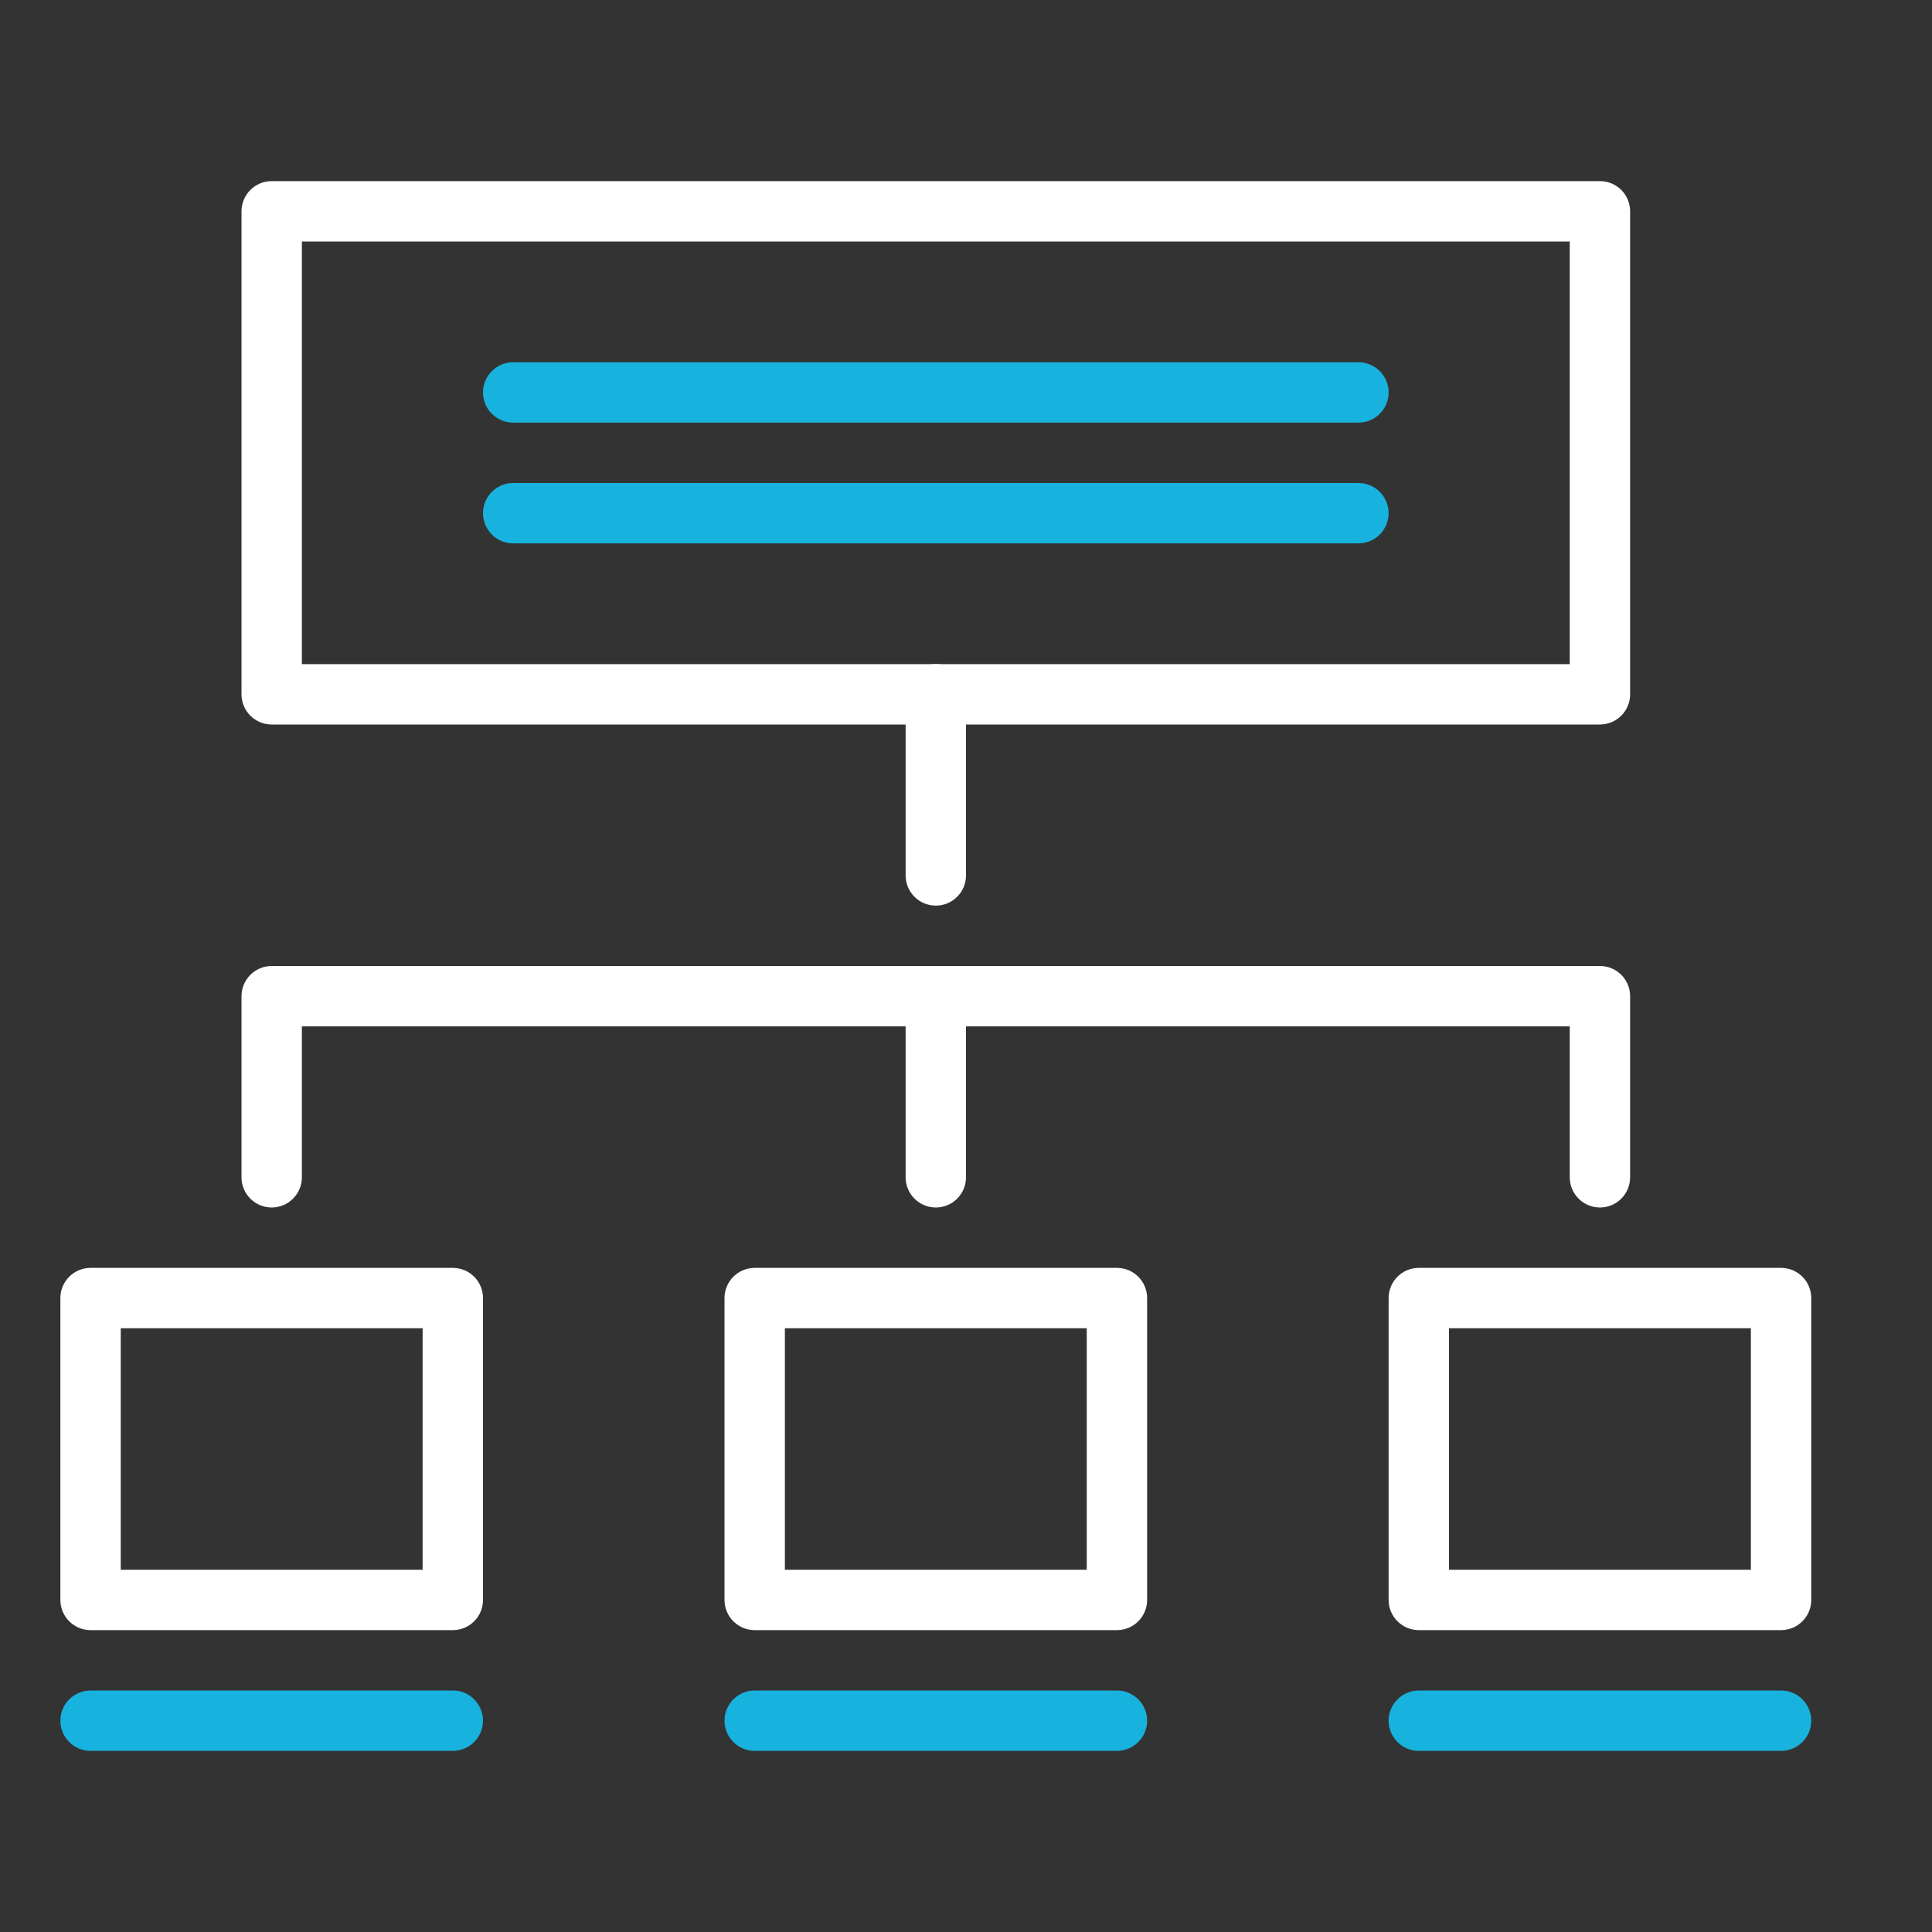
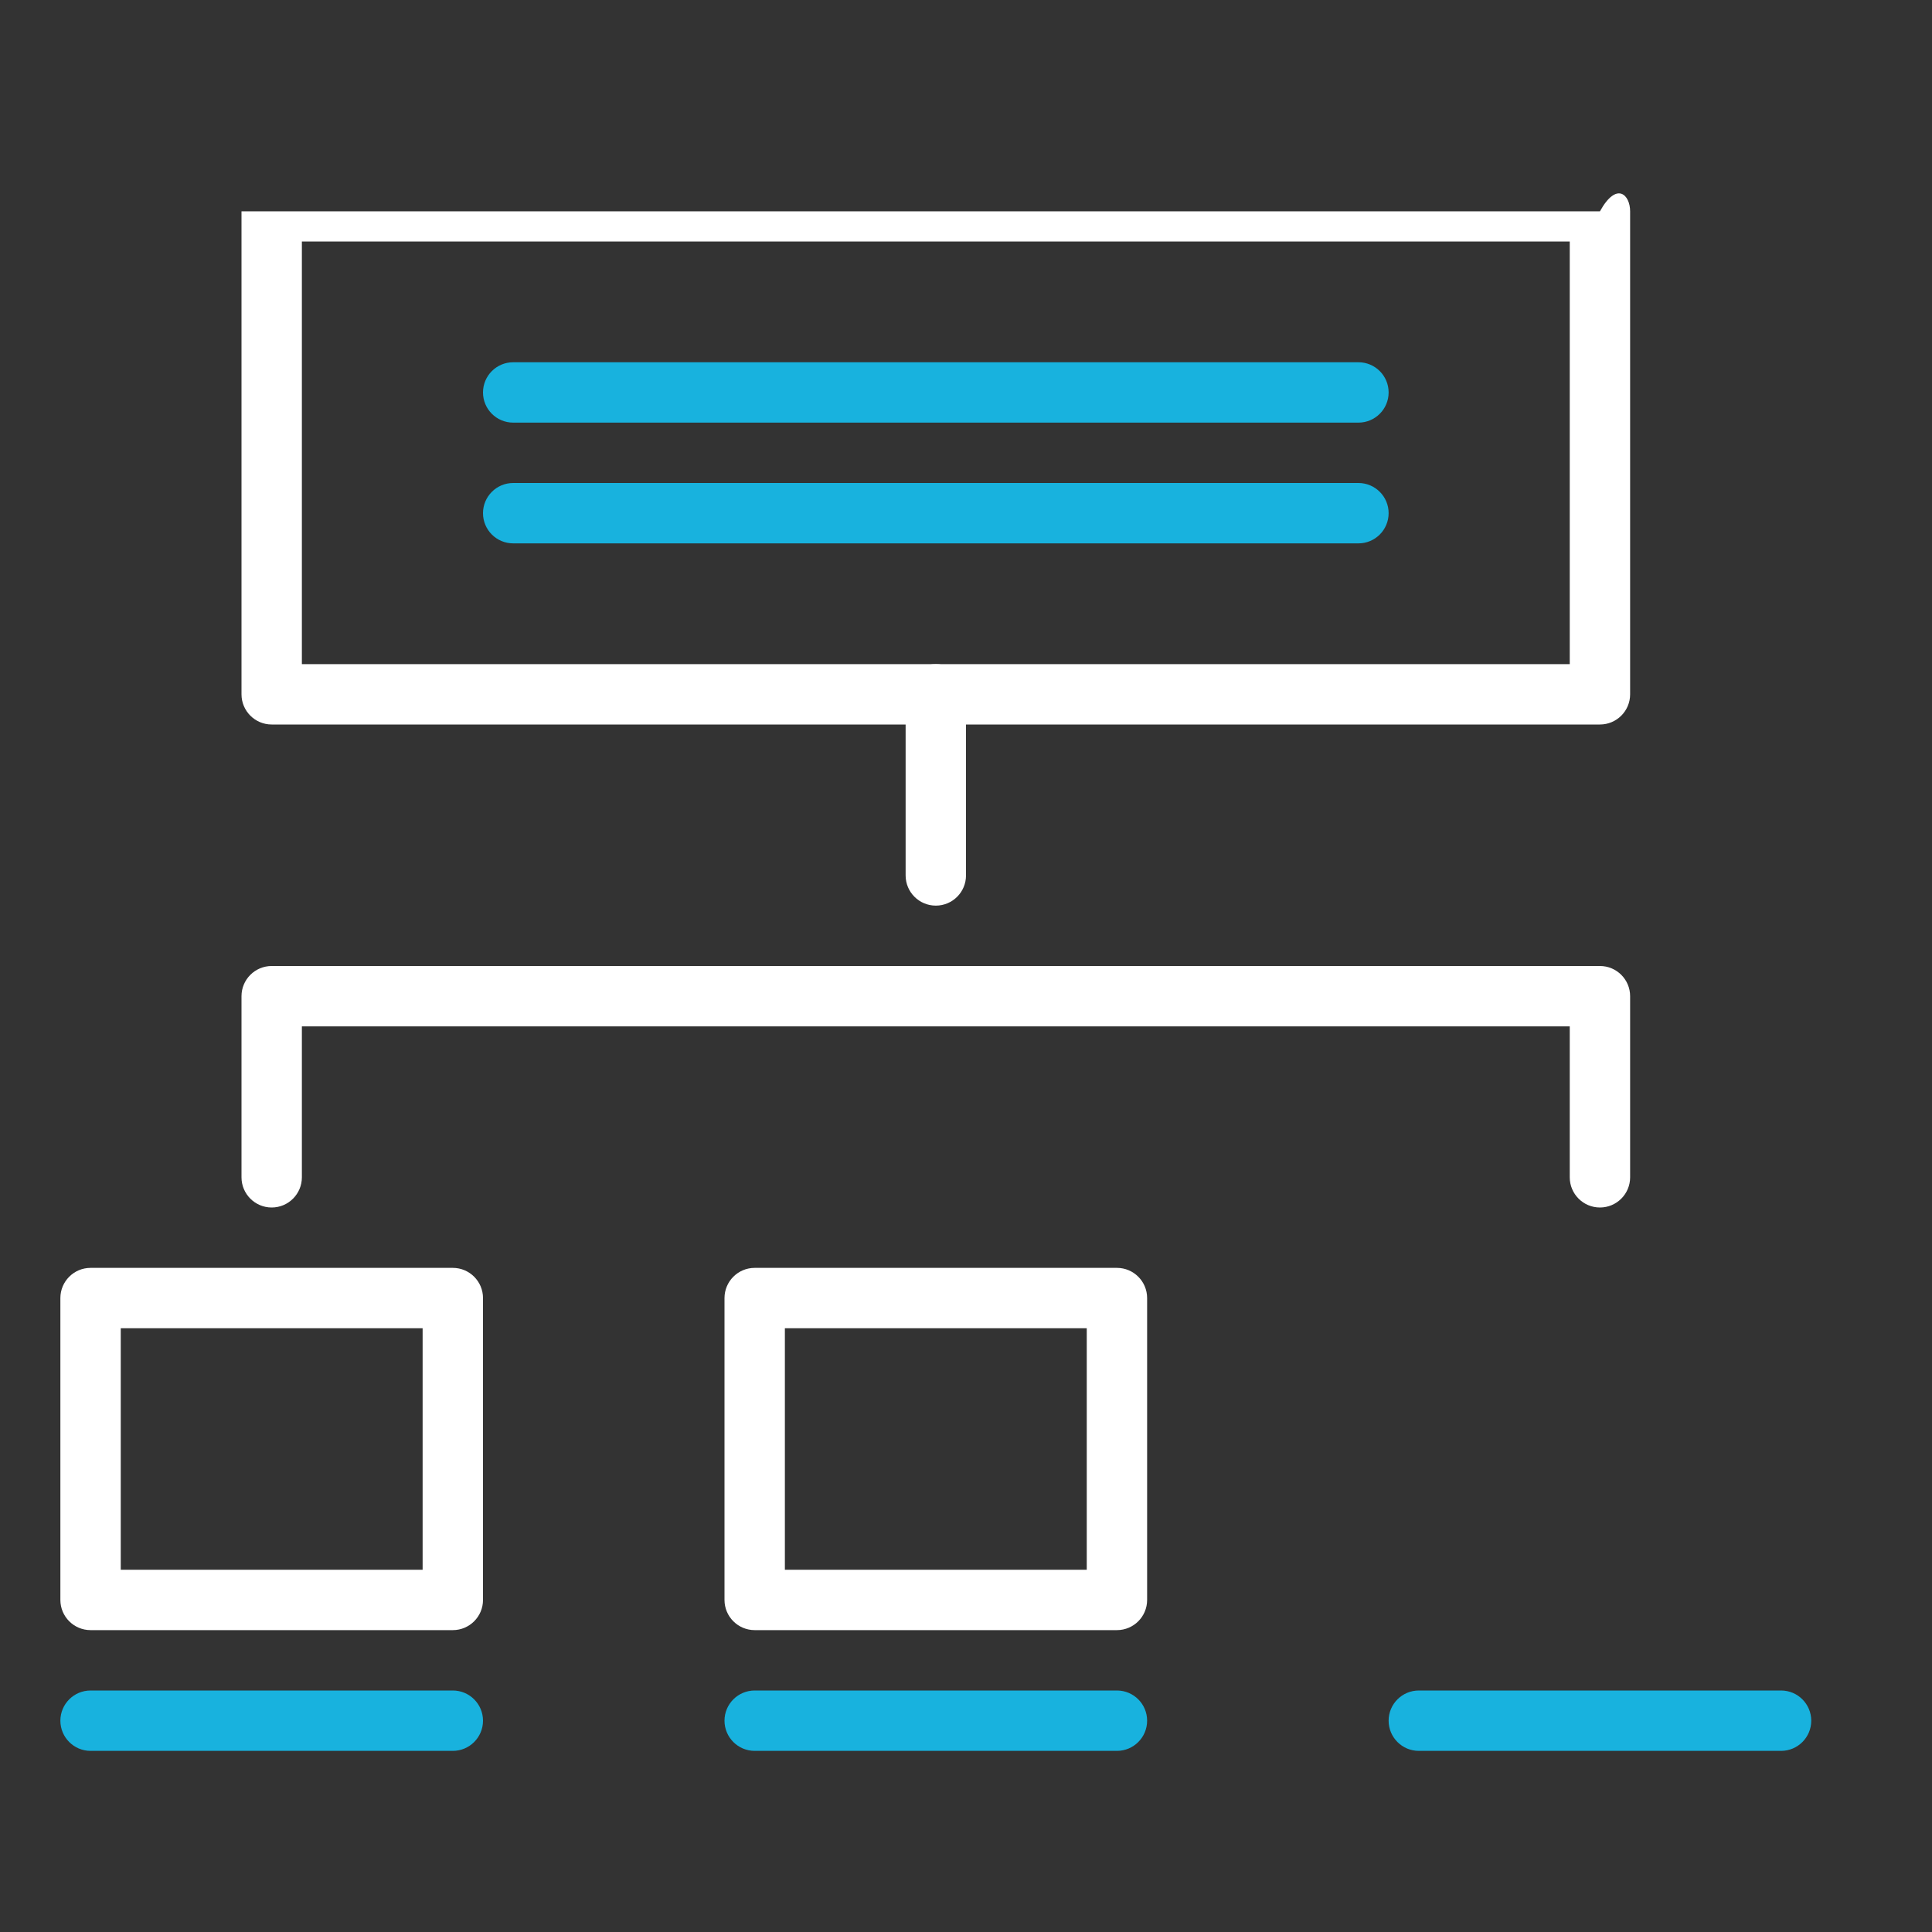
<svg xmlns="http://www.w3.org/2000/svg" width="32" height="32" viewBox="0 0 32 32" fill="none">
  <rect x="0" y="0" width="32" height="32" fill="#333333" stroke="none" />
-   <path d="M29.5 27H23.5C23.224 27 23 26.776 23 26.5V21.5C23 21.224 23.224 21 23.5 21H29.5C29.776 21 30 21.224 30 21.5V26.5C30 26.776 29.776 27 29.5 27ZM24 26H29V22H24V26Z" fill="white" />
  <path d="M18.5 27H12.5C12.224 27 12 26.776 12 26.5V21.5C12 21.224 12.224 21 12.5 21H18.5C18.776 21 19 21.224 19 21.5V26.5C19 26.776 18.776 27 18.5 27ZM13 26H18V22H13V26Z" fill="white" />
  <path d="M29.5 29H23.5C23.224 29 23 28.776 23 28.5C23 28.224 23.224 28 23.5 28H29.5C29.776 28 30 28.224 30 28.5C30 28.776 29.776 29 29.5 29Z" fill="#18B2DE" />
  <path d="M18.5 29H12.5C12.224 29 12 28.776 12 28.5C12 28.224 12.224 28 12.5 28H18.5C18.776 28 19 28.224 19 28.5C19 28.776 18.776 29 18.5 29Z" fill="#18B2DE" />
  <path d="M7.5 29H1.5C1.224 29 1 28.776 1 28.5C1 28.224 1.224 28 1.5 28H7.5C7.776 28 8 28.224 8 28.5C8 28.776 7.776 29 7.5 29Z" fill="#18B2DE" />
  <path d="M7.5 27H1.5C1.224 27 1 26.776 1 26.5V21.5C1 21.224 1.224 21 1.5 21H7.5C7.776 21 8 21.224 8 21.5V26.5C8 26.776 7.776 27 7.5 27ZM2 26H7V22H2V26Z" fill="white" />
-   <path d="M26.5 12H4.5C4.224 12 4 11.776 4 11.5V3.5C4 3.224 4.224 3 4.5 3H26.5C26.776 3 27 3.224 27 3.5V11.5C27 11.776 26.776 12 26.5 12ZM5 11H26V4H5V11Z" fill="white" />
+   <path d="M26.5 12H4.5C4.224 12 4 11.776 4 11.5V3.5H26.5C26.776 3 27 3.224 27 3.5V11.5C27 11.776 26.776 12 26.5 12ZM5 11H26V4H5V11Z" fill="white" />
  <path d="M15.5 15C15.224 15 15 14.776 15 14.5V11.5C15 11.224 15.224 11 15.5 11C15.776 11 16 11.224 16 11.5V14.5C16 14.776 15.776 15 15.5 15Z" fill="white" />
-   <path d="M15.5 20C15.224 20 15 19.776 15 19.5V16.5C15 16.224 15.224 16 15.5 16C15.776 16 16 16.224 16 16.5V19.5C16 19.776 15.776 20 15.5 20Z" fill="white" />
  <path d="M26.5 20C26.224 20 26 19.776 26 19.5V17H5V19.5C5 19.776 4.776 20 4.5 20C4.224 20 4 19.776 4 19.5V16.5C4 16.224 4.224 16 4.5 16H26.5C26.776 16 27 16.224 27 16.5V19.5C27 19.776 26.776 20 26.5 20Z" fill="white" />
  <path d="M22.5 9H8.5C8.224 9 8 8.776 8 8.5C8 8.224 8.224 8 8.5 8H22.5C22.776 8 23 8.224 23 8.5C23 8.776 22.776 9 22.5 9Z" fill="#18B2DE" />
  <path d="M22.5 7H8.5C8.224 7 8 6.776 8 6.5C8 6.224 8.224 6 8.5 6H22.5C22.776 6 23 6.224 23 6.5C23 6.776 22.776 7 22.5 7Z" fill="#18B2DE" />
</svg>